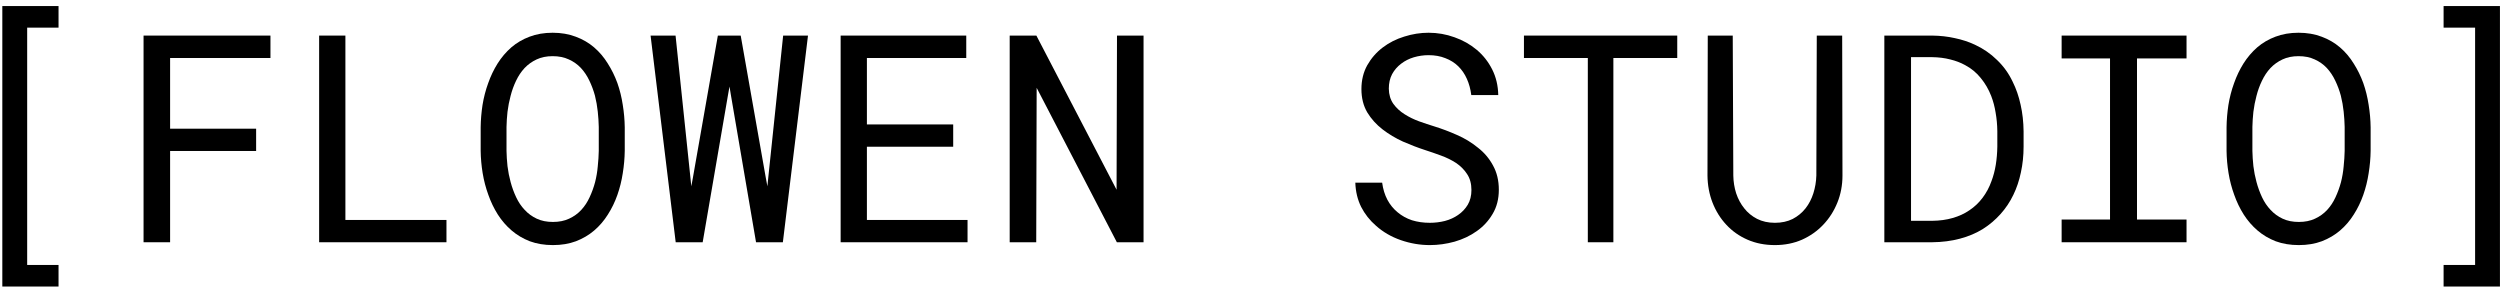
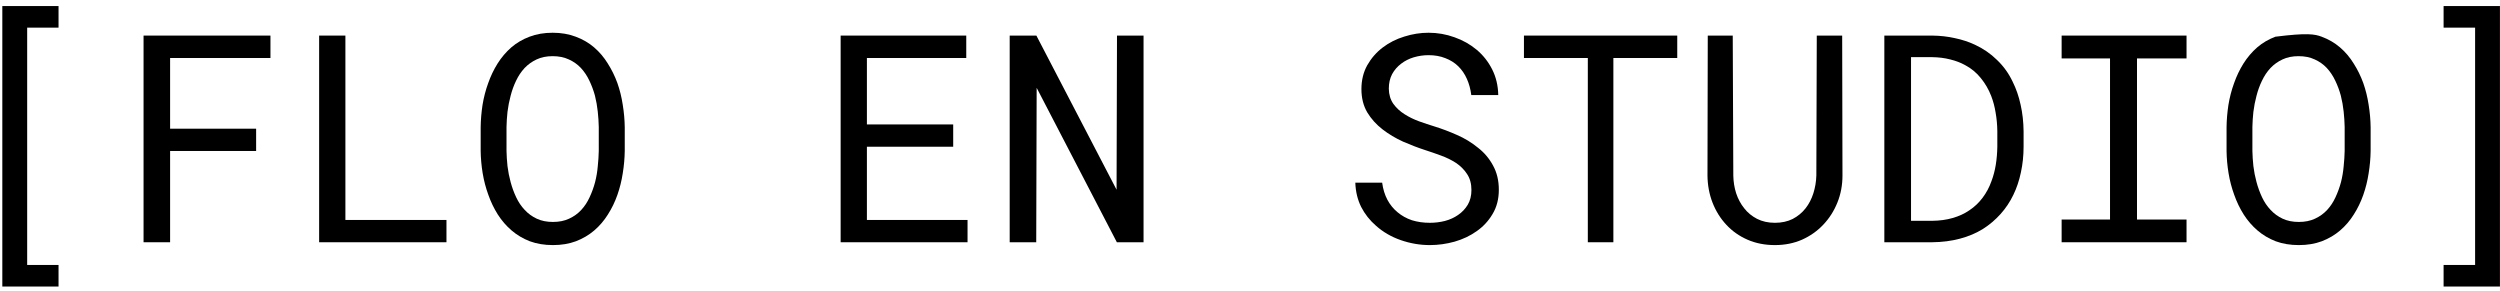
<svg xmlns="http://www.w3.org/2000/svg" width="258" height="30" viewBox="0 0 258 30" fill="none">
  <path d="M252.179 0.625H257.994V29.57H252.179V27.344H255.431V2.852H252.179V0.625Z" fill="black" />
-   <path d="M244.649 15.566C244.64 16.328 244.571 17.1 244.444 17.881C244.327 18.652 244.142 19.399 243.888 20.122C243.634 20.845 243.307 21.519 242.906 22.144C242.516 22.769 242.047 23.315 241.5 23.784C240.953 24.253 240.323 24.624 239.61 24.898C238.907 25.161 238.116 25.293 237.237 25.293C236.358 25.293 235.562 25.161 234.85 24.898C234.146 24.624 233.521 24.253 232.975 23.784C232.428 23.315 231.954 22.769 231.554 22.144C231.153 21.509 230.826 20.83 230.572 20.107C230.309 19.385 230.113 18.638 229.986 17.866C229.859 17.095 229.791 16.328 229.781 15.566V13.135C229.791 12.373 229.854 11.606 229.972 10.835C230.099 10.054 230.294 9.302 230.558 8.579C230.812 7.856 231.134 7.183 231.524 6.558C231.925 5.923 232.398 5.366 232.945 4.888C233.492 4.419 234.117 4.053 234.82 3.789C235.533 3.516 236.329 3.379 237.208 3.379C238.087 3.379 238.883 3.516 239.596 3.789C240.309 4.053 240.938 4.419 241.485 4.888C242.032 5.356 242.501 5.908 242.892 6.543C243.292 7.168 243.624 7.842 243.888 8.564C244.142 9.287 244.327 10.039 244.444 10.82C244.571 11.602 244.64 12.373 244.649 13.135V15.566ZM241.969 13.105C241.959 12.598 241.925 12.07 241.866 11.523C241.808 10.967 241.71 10.415 241.573 9.868C241.427 9.331 241.236 8.818 241.002 8.33C240.768 7.832 240.475 7.393 240.123 7.012C239.771 6.641 239.356 6.348 238.878 6.133C238.399 5.908 237.843 5.796 237.208 5.796C236.583 5.796 236.031 5.908 235.553 6.133C235.074 6.357 234.659 6.655 234.308 7.026C233.956 7.407 233.663 7.847 233.429 8.345C233.194 8.833 233.009 9.346 232.872 9.883C232.726 10.43 232.618 10.981 232.55 11.538C232.491 12.085 232.457 12.607 232.447 13.105V15.566C232.457 16.064 232.491 16.592 232.55 17.148C232.618 17.705 232.726 18.252 232.872 18.789C233.019 19.336 233.209 19.858 233.443 20.356C233.678 20.855 233.971 21.289 234.322 21.66C234.674 22.041 235.089 22.344 235.567 22.568C236.046 22.793 236.603 22.905 237.237 22.905C237.872 22.905 238.429 22.793 238.907 22.568C239.396 22.344 239.815 22.041 240.167 21.66C240.509 21.289 240.792 20.859 241.017 20.371C241.251 19.873 241.441 19.351 241.588 18.804C241.725 18.267 241.817 17.72 241.866 17.163C241.925 16.606 241.959 16.074 241.969 15.566V13.105Z" fill="black" />
+   <path d="M244.649 15.566C244.64 16.328 244.571 17.1 244.444 17.881C244.327 18.652 244.142 19.399 243.888 20.122C243.634 20.845 243.307 21.519 242.906 22.144C242.516 22.769 242.047 23.315 241.5 23.784C240.953 24.253 240.323 24.624 239.61 24.898C238.907 25.161 238.116 25.293 237.237 25.293C236.358 25.293 235.562 25.161 234.85 24.898C234.146 24.624 233.521 24.253 232.975 23.784C232.428 23.315 231.954 22.769 231.554 22.144C231.153 21.509 230.826 20.83 230.572 20.107C230.309 19.385 230.113 18.638 229.986 17.866C229.859 17.095 229.791 16.328 229.781 15.566V13.135C229.791 12.373 229.854 11.606 229.972 10.835C230.099 10.054 230.294 9.302 230.558 8.579C230.812 7.856 231.134 7.183 231.524 6.558C231.925 5.923 232.398 5.366 232.945 4.888C233.492 4.419 234.117 4.053 234.82 3.789C238.087 3.379 238.883 3.516 239.596 3.789C240.309 4.053 240.938 4.419 241.485 4.888C242.032 5.356 242.501 5.908 242.892 6.543C243.292 7.168 243.624 7.842 243.888 8.564C244.142 9.287 244.327 10.039 244.444 10.82C244.571 11.602 244.64 12.373 244.649 13.135V15.566ZM241.969 13.105C241.959 12.598 241.925 12.07 241.866 11.523C241.808 10.967 241.71 10.415 241.573 9.868C241.427 9.331 241.236 8.818 241.002 8.33C240.768 7.832 240.475 7.393 240.123 7.012C239.771 6.641 239.356 6.348 238.878 6.133C238.399 5.908 237.843 5.796 237.208 5.796C236.583 5.796 236.031 5.908 235.553 6.133C235.074 6.357 234.659 6.655 234.308 7.026C233.956 7.407 233.663 7.847 233.429 8.345C233.194 8.833 233.009 9.346 232.872 9.883C232.726 10.43 232.618 10.981 232.55 11.538C232.491 12.085 232.457 12.607 232.447 13.105V15.566C232.457 16.064 232.491 16.592 232.55 17.148C232.618 17.705 232.726 18.252 232.872 18.789C233.019 19.336 233.209 19.858 233.443 20.356C233.678 20.855 233.971 21.289 234.322 21.66C234.674 22.041 235.089 22.344 235.567 22.568C236.046 22.793 236.603 22.905 237.237 22.905C237.872 22.905 238.429 22.793 238.907 22.568C239.396 22.344 239.815 22.041 240.167 21.66C240.509 21.289 240.792 20.859 241.017 20.371C241.251 19.873 241.441 19.351 241.588 18.804C241.725 18.267 241.817 17.72 241.866 17.163C241.925 16.606 241.959 16.074 241.969 15.566V13.105Z" fill="black" />
  <path d="M212.76 3.672H225.65V6.03H220.538V22.656H225.65V25H212.76V22.656H217.755V6.03H212.76V3.672Z" fill="black" />
  <path d="M194.464 25V3.672H199.4C200.23 3.682 201.012 3.77 201.744 3.936C202.486 4.092 203.17 4.316 203.795 4.609C204.664 5.01 205.431 5.537 206.095 6.191C206.769 6.836 207.306 7.583 207.706 8.433C208.067 9.155 208.341 9.946 208.526 10.806C208.722 11.665 208.824 12.583 208.834 13.56V15.127C208.834 16.064 208.741 16.953 208.556 17.793C208.38 18.633 208.121 19.404 207.779 20.107C207.428 20.84 206.983 21.504 206.446 22.1C205.909 22.695 205.309 23.203 204.645 23.623C203.941 24.062 203.146 24.399 202.257 24.634C201.378 24.868 200.426 24.99 199.4 25H194.464ZM197.218 5.898V22.788H199.4C200.182 22.778 200.89 22.681 201.524 22.495C202.169 22.31 202.74 22.046 203.238 21.704C203.766 21.352 204.22 20.923 204.601 20.415C204.991 19.898 205.299 19.321 205.523 18.686C205.719 18.169 205.865 17.612 205.963 17.017C206.061 16.411 206.114 15.781 206.124 15.127V13.53C206.114 12.866 206.056 12.231 205.948 11.626C205.851 11.011 205.699 10.44 205.494 9.912C205.23 9.229 204.874 8.613 204.425 8.066C203.985 7.51 203.443 7.061 202.799 6.719C202.34 6.465 201.827 6.27 201.261 6.133C200.694 5.986 200.074 5.908 199.4 5.898H197.218Z" fill="black" />
  <path d="M190.113 3.672L190.143 18.115C190.143 19.111 189.967 20.044 189.615 20.913C189.264 21.782 188.78 22.539 188.165 23.184C187.55 23.838 186.817 24.355 185.968 24.736C185.118 25.107 184.186 25.293 183.17 25.293C182.135 25.293 181.192 25.107 180.343 24.736C179.493 24.365 178.766 23.852 178.16 23.198C177.555 22.554 177.081 21.797 176.739 20.928C176.397 20.049 176.222 19.111 176.212 18.115L176.241 3.672H178.819L178.878 18.115C178.888 18.75 178.985 19.36 179.171 19.946C179.366 20.532 179.645 21.05 180.006 21.499C180.357 21.948 180.797 22.31 181.324 22.583C181.861 22.856 182.477 22.993 183.17 22.993C183.863 22.993 184.474 22.861 185.001 22.598C185.528 22.324 185.973 21.958 186.334 21.499C186.686 21.05 186.954 20.532 187.14 19.946C187.325 19.36 187.428 18.75 187.447 18.115L187.491 3.672H190.113Z" fill="black" />
  <path d="M173.092 5.986H166.5V25H163.863V5.986H157.271V3.672H173.092V5.986Z" fill="black" />
  <path d="M151.852 19.609C151.852 18.955 151.7 18.403 151.397 17.954C151.104 17.505 150.724 17.124 150.255 16.811C149.786 16.509 149.269 16.255 148.702 16.05C148.146 15.845 147.608 15.659 147.091 15.493C146.339 15.249 145.572 14.956 144.791 14.614C144.02 14.263 143.316 13.843 142.682 13.354C142.037 12.856 141.51 12.271 141.1 11.597C140.699 10.913 140.499 10.112 140.499 9.194C140.499 8.276 140.699 7.456 141.1 6.733C141.51 6.011 142.042 5.4 142.696 4.902C143.351 4.404 144.093 4.028 144.923 3.774C145.753 3.511 146.588 3.379 147.428 3.379C148.355 3.379 149.249 3.535 150.108 3.848C150.968 4.15 151.729 4.58 152.394 5.137C153.058 5.693 153.59 6.367 153.99 7.158C154.391 7.949 154.601 8.833 154.62 9.81H151.837C151.759 9.194 151.607 8.638 151.383 8.14C151.158 7.632 150.86 7.197 150.489 6.836C150.118 6.475 149.674 6.196 149.156 6.001C148.648 5.796 148.072 5.693 147.428 5.693C146.91 5.693 146.402 5.767 145.904 5.913C145.416 6.06 144.981 6.279 144.601 6.572C144.21 6.865 143.897 7.227 143.663 7.656C143.438 8.086 143.326 8.584 143.326 9.15C143.336 9.766 143.492 10.288 143.795 10.718C144.098 11.138 144.483 11.494 144.952 11.787C145.411 12.08 145.909 12.324 146.446 12.52C146.993 12.715 147.506 12.886 147.984 13.032C148.775 13.276 149.566 13.574 150.357 13.926C151.148 14.268 151.871 14.707 152.525 15.244C153.17 15.742 153.688 16.352 154.078 17.075C154.479 17.798 154.679 18.633 154.679 19.58C154.679 20.537 154.464 21.372 154.034 22.085C153.614 22.798 153.067 23.389 152.394 23.857C151.72 24.336 150.958 24.697 150.108 24.941C149.259 25.176 148.409 25.293 147.56 25.293C146.544 25.293 145.543 25.122 144.557 24.78C143.58 24.439 142.73 23.945 142.008 23.301C141.363 22.744 140.851 22.095 140.47 21.352C140.099 20.601 139.898 19.766 139.869 18.848H142.638C142.726 19.512 142.906 20.102 143.18 20.62C143.453 21.128 143.805 21.558 144.234 21.909C144.664 22.27 145.157 22.544 145.714 22.73C146.28 22.905 146.896 22.993 147.56 22.993C148.087 22.993 148.604 22.93 149.112 22.803C149.63 22.666 150.089 22.456 150.489 22.173C150.89 21.899 151.217 21.553 151.471 21.133C151.725 20.703 151.852 20.195 151.852 19.609Z" fill="black" />
  <path d="M118.014 25H115.26L106.983 9.062L106.939 25H104.2V3.672H106.954L115.23 19.58L115.274 3.672H118.014V25Z" fill="black" />
  <path d="M98.37 15.142H89.464V22.7H99.85V25H86.754V3.672H99.718V5.986H89.464V12.842H98.37V15.142Z" fill="black" />
-   <path d="M69.732 25L67.14 3.672H69.718L71.256 18.379L71.344 19.229L71.505 18.35L74.083 3.672H76.441L79.034 18.364L79.195 19.229L79.283 18.35L80.821 3.672H83.385L80.792 25H78.023L75.431 9.824L75.284 8.931L75.123 9.839L72.516 25H69.732Z" fill="black" />
  <path d="M64.474 15.566C64.464 16.328 64.395 17.1 64.269 17.881C64.151 18.652 63.966 19.399 63.712 20.122C63.458 20.845 63.131 21.519 62.73 22.144C62.34 22.769 61.871 23.315 61.324 23.784C60.777 24.253 60.148 24.624 59.435 24.898C58.731 25.161 57.94 25.293 57.062 25.293C56.183 25.293 55.387 25.161 54.674 24.898C53.971 24.624 53.346 24.253 52.799 23.784C52.252 23.315 51.778 22.769 51.378 22.144C50.977 21.509 50.65 20.83 50.397 20.107C50.133 19.385 49.938 18.638 49.81 17.866C49.684 17.095 49.615 16.328 49.605 15.566V13.135C49.615 12.373 49.679 11.606 49.796 10.835C49.923 10.054 50.118 9.302 50.382 8.579C50.636 7.856 50.958 7.183 51.349 6.558C51.749 5.923 52.223 5.366 52.77 4.888C53.316 4.419 53.941 4.053 54.645 3.789C55.357 3.516 56.153 3.379 57.032 3.379C57.911 3.379 58.707 3.516 59.42 3.789C60.133 4.053 60.763 4.419 61.31 4.888C61.856 5.356 62.325 5.908 62.716 6.543C63.116 7.168 63.448 7.842 63.712 8.564C63.966 9.287 64.151 10.039 64.269 10.82C64.395 11.602 64.464 12.373 64.474 13.135V15.566ZM61.793 13.105C61.783 12.598 61.749 12.07 61.69 11.523C61.632 10.967 61.534 10.415 61.398 9.868C61.251 9.331 61.06 8.818 60.826 8.33C60.592 7.832 60.299 7.393 59.947 7.012C59.596 6.641 59.181 6.348 58.702 6.133C58.224 5.908 57.667 5.796 57.032 5.796C56.407 5.796 55.855 5.908 55.377 6.133C54.898 6.357 54.483 6.655 54.132 7.026C53.78 7.407 53.487 7.847 53.253 8.345C53.019 8.833 52.833 9.346 52.696 9.883C52.55 10.43 52.442 10.981 52.374 11.538C52.315 12.085 52.281 12.607 52.272 13.105V15.566C52.281 16.064 52.315 16.592 52.374 17.148C52.442 17.705 52.55 18.252 52.696 18.789C52.843 19.336 53.033 19.858 53.268 20.356C53.502 20.855 53.795 21.289 54.147 21.66C54.498 22.041 54.913 22.344 55.392 22.568C55.87 22.793 56.427 22.905 57.062 22.905C57.696 22.905 58.253 22.793 58.731 22.568C59.22 22.344 59.64 22.041 59.991 21.66C60.333 21.289 60.616 20.859 60.841 20.371C61.075 19.873 61.266 19.351 61.412 18.804C61.549 18.267 61.642 17.72 61.69 17.163C61.749 16.606 61.783 16.074 61.793 15.566V13.105Z" fill="black" />
  <path d="M35.645 22.7H46.075V25H32.935V3.672H35.645V22.7Z" fill="black" />
  <path d="M26.432 15.581H17.555V25H14.815V3.672H27.911V5.986H17.555V13.281H26.432V15.581Z" fill="black" />
  <path d="M6.041 2.852H2.804V27.344H6.041V29.57H0.24V0.625H6.041V2.852Z" fill="black" />
</svg>